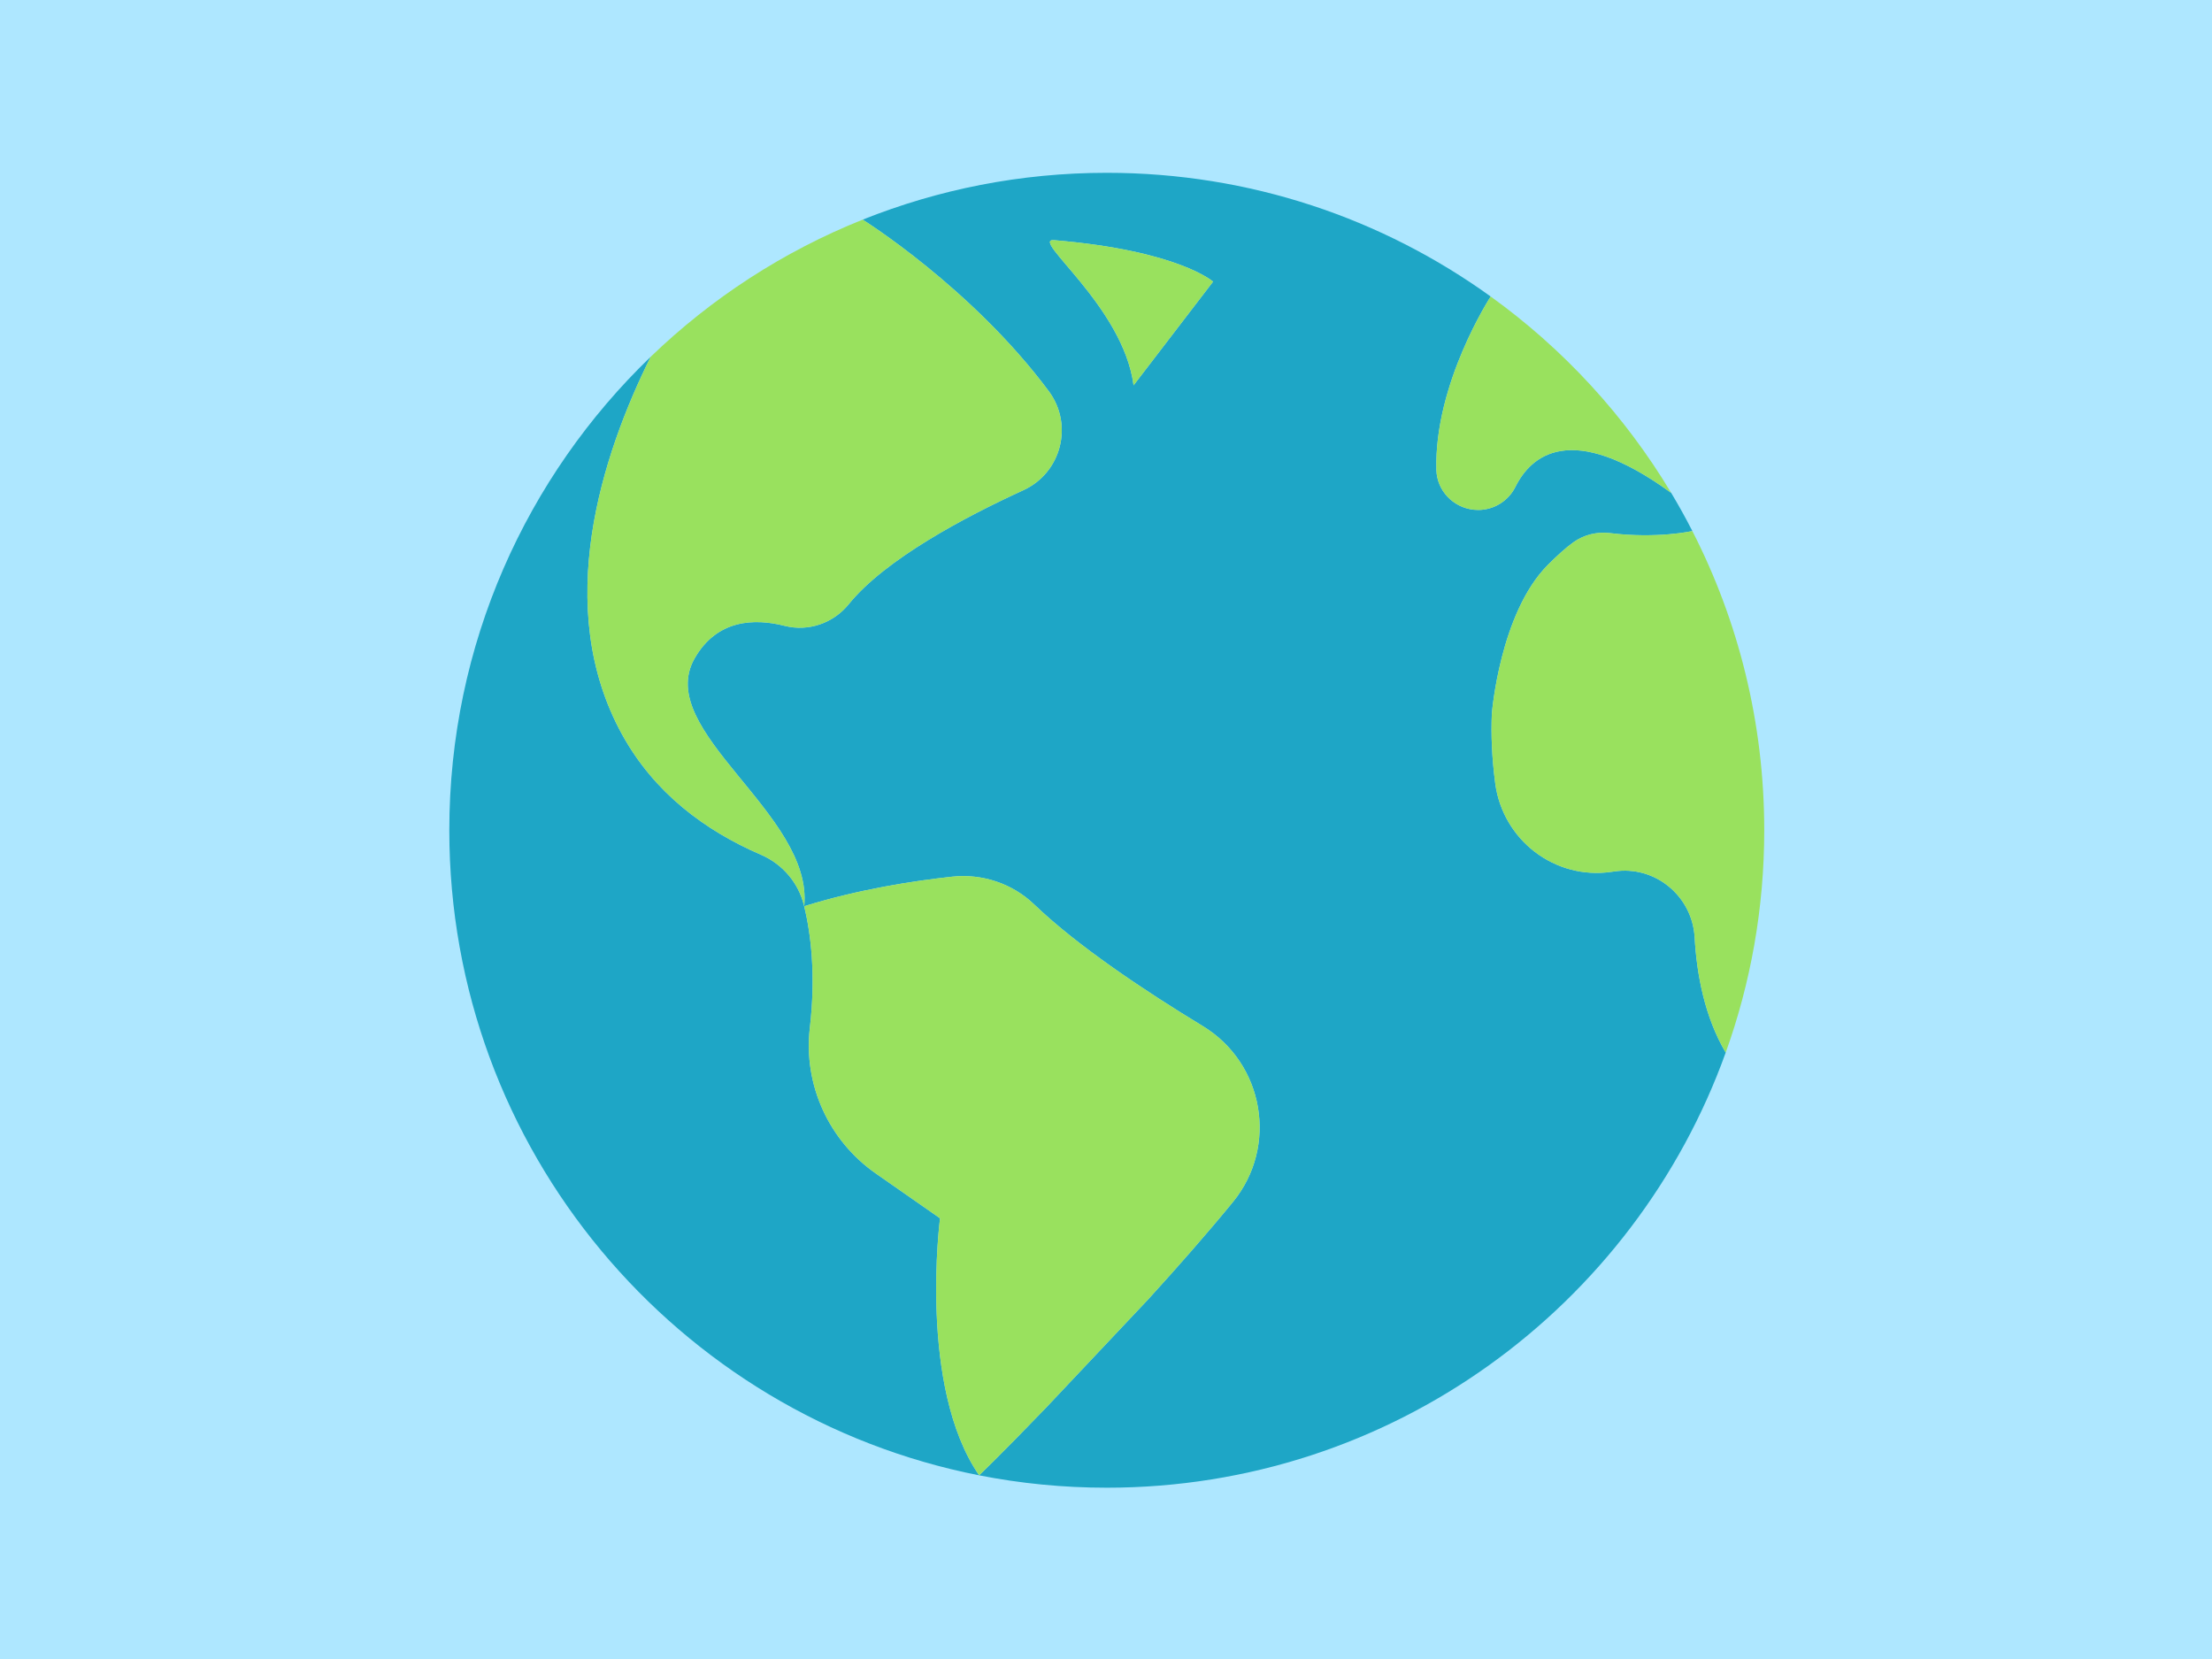
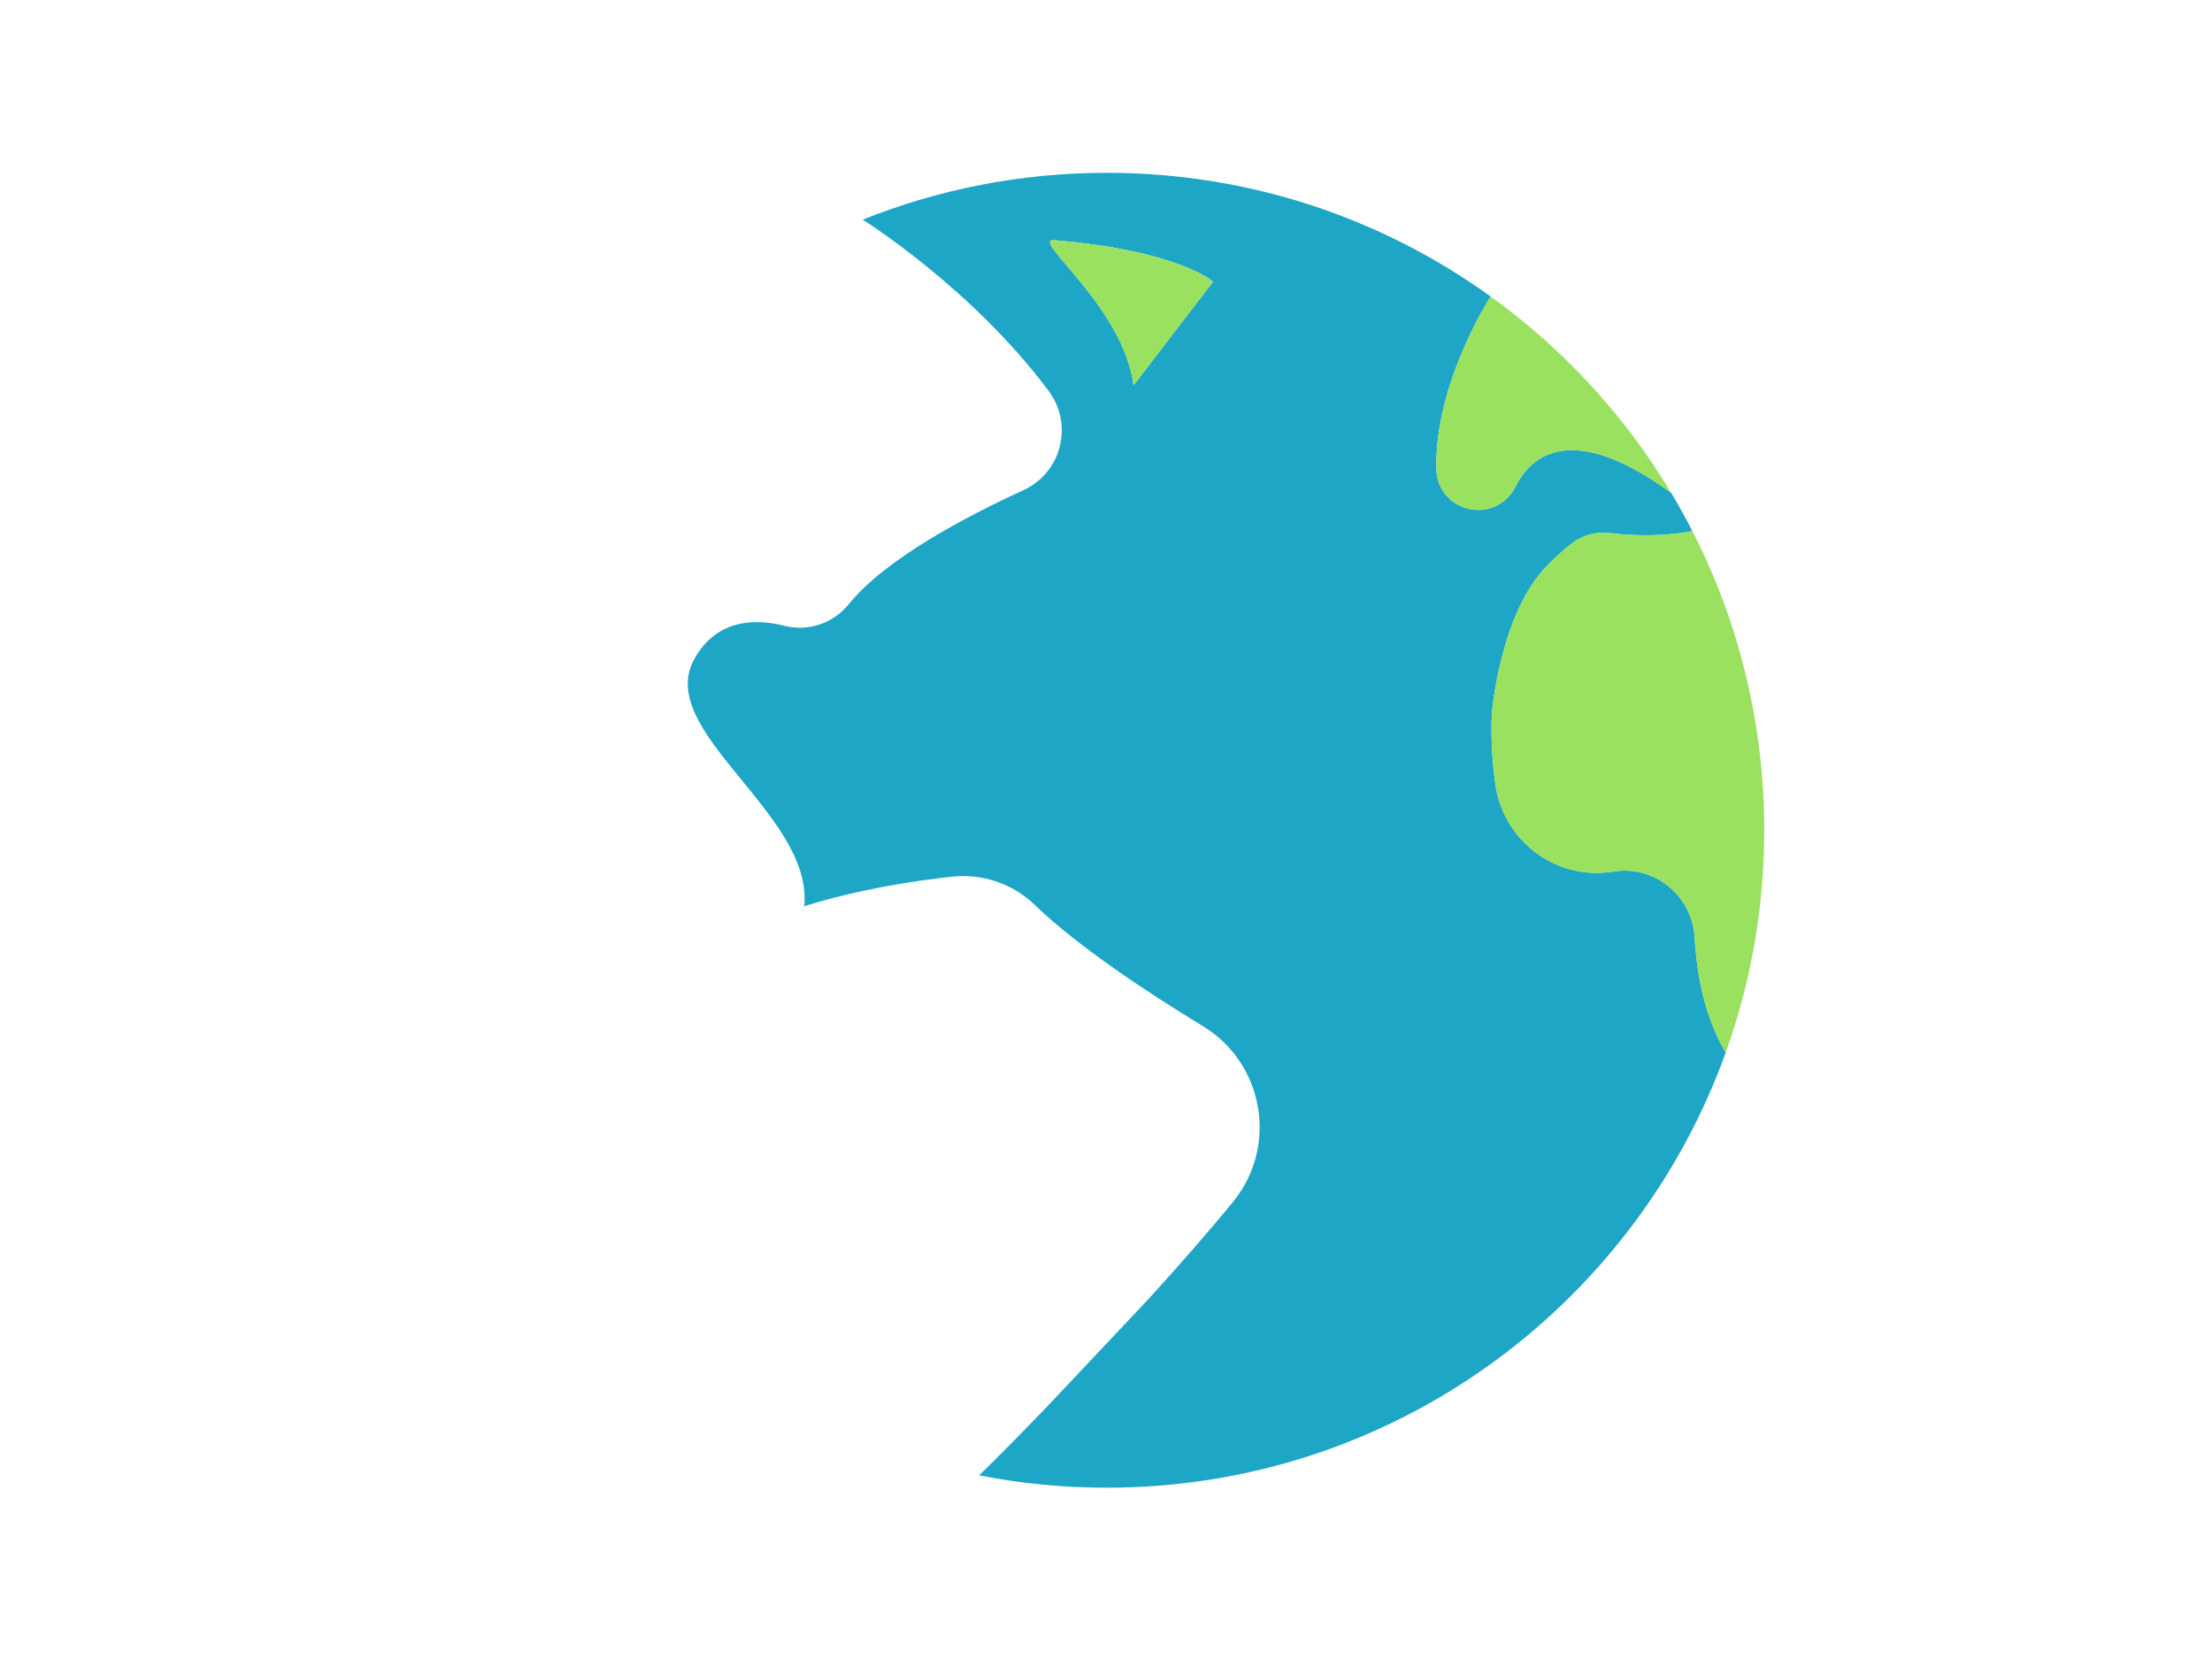
<svg xmlns="http://www.w3.org/2000/svg" width="640px" height="480px" viewBox="0 0 640 480" version="1.1">
  <title>Group 2</title>
  <g id="Page-1" stroke="none" stroke-width="1" fill="none" fill-rule="evenodd">
    <g id="Group-2" fill-rule="nonzero">
      <g id="Group" fill="#AEE7FF">
-         <polygon id="Path" points="0 0 640 0 640 480 2.1493435e-14 480" />
-       </g>
+         </g>
      <g id="Group" transform="translate(130, 50)">
-         <path d="M102.62,211.97 C102.64,212.05 102.66,212.12 102.68,212.2 C104.59,220.14 106.1,232 104.31,247.39 C102.4,263.87 109.81,280.05 123.42,289.54 L141.98,302.49 C141.98,302.49 135.61,351.21 153.29,376.85 L153.29,376.86 C65.91,359.66 0,282.64 0,190.22 C0,136.41 22.35,87.81 58.27,53.22 C44.12,81.7 29.73,125.67 49.98,162.49 C59.25,179.34 73.88,190.27 90.13,197.29 C96.36,199.97 101.02,205.39 102.62,211.97 Z" id="Path" fill="#1EA6C6" />
        <path d="M190.23,0 C231.69,0 270.05,13.26 301.3,35.79 C301.3,35.79 284.93,60.9 285.59,85.96 C285.74,91.95 290.43,96.85 296.4,97.48 C296.82,97.52 297.25,97.55 297.67,97.55 C302.22,97.55 306.42,94.97 308.48,90.82 C312.86,82.04 324.39,71.4 353.5,92.59 L353.51,92.58 C355.68,96.19 357.73,99.88 359.65,103.65 C359.65,103.65 349.49,105.93 335.88,104.25 C332.1,103.78 328.28,104.7 325.19,106.92 C323.04,108.47 320.57,110.7 317.83,113.45 C303.94,127.41 301.64,156.45 301.64,156.45 C301.37,162.51 301.64,169.21 302.61,176.61 C304.78,193.05 319.85,204.65 336.26,202.25 C336.5,202.22 336.74,202.18 336.98,202.15 C348.82,200.31 359.63,209.24 360.31,221.2 C360.92,231.99 363.22,244.22 369.29,254.54 L369.3,254.54 C342.93,327.94 272.71,380.44 190.23,380.44 C177.59,380.44 165.24,379.21 153.29,376.86 L153.29,376.85 C153.29,376.85 158.64,371.84 172.68,357.26 L202.26,325.89 C210.8,316.51 219.32,306.82 226.73,297.77 C239.9,281.68 235.74,257.64 217.97,246.85 C201.38,236.78 181.83,223.78 169.24,211.69 C162.91,205.62 154.2,202.71 145.48,203.65 C134.28,204.86 118.41,207.3 102.68,212.2 C105.38,185.41 58.98,161.49 70.98,140.49 C77.48,129.1 88.4,128.89 97.03,131.08 C103.9,132.82 111.11,130.32 115.57,124.81 C126.13,111.78 149.2,99.57 166.06,91.85 C177.11,86.8 180.68,72.87 173.42,63.14 C151.15,33.24 119.6,13.55 119.6,13.55 C141.44,4.81 165.27,0 190.23,0 Z M197.98,61.49 L220.98,31.49 C220.98,31.49 210.98,22.49 174.98,19.49 C167.79,18.89 194.98,38.49 197.98,61.49 Z" id="Shape" fill="#1EA6C6" />
        <path d="M353.51,92.58 L353.5,92.59 C324.39,71.4 312.86,82.04 308.48,90.82 C306.42,94.97 302.22,97.55 297.67,97.55 C297.25,97.55 296.82,97.52 296.4,97.48 C290.43,96.85 285.74,91.95 285.59,85.96 C284.93,60.9 301.3,35.79 301.3,35.79 C322.33,50.93 340.14,70.27 353.51,92.58 Z" id="Path" fill="#99E15E" />
        <path d="M380.45,190.22 C380.45,212.79 376.52,234.45 369.3,254.54 L369.29,254.54 C363.22,244.22 360.92,231.99 360.31,221.2 C359.63,209.24 348.82,200.31 336.98,202.15 C336.74,202.18 336.5,202.22 336.26,202.25 C319.85,204.65 304.78,193.05 302.61,176.61 C301.64,169.21 301.37,162.51 301.64,156.45 C301.64,156.45 303.94,127.41 317.83,113.45 C320.57,110.7 323.04,108.47 325.19,106.92 C328.28,104.7 332.1,103.78 335.88,104.25 C349.49,105.93 359.65,103.65 359.65,103.65 C372.95,129.62 380.45,159.04 380.45,190.22 Z" id="Path" fill="#99E15E" />
        <path d="M220.98,31.49 L197.98,61.49 C194.98,38.49 167.79,18.89 174.98,19.49 C210.98,22.49 220.98,31.49 220.98,31.49 Z" id="Path" fill="#99E15E" />
-         <path d="M173.42,63.14 C180.68,72.87 177.11,86.8 166.06,91.85 C149.2,99.57 126.13,111.78 115.57,124.81 C111.11,130.32 103.9,132.82 97.03,131.08 C88.4,128.89 77.48,129.1 70.98,140.49 C58.98,161.49 105.38,185.41 102.68,212.2 C102.66,212.12 102.64,212.05 102.62,211.97 C101.02,205.39 96.36,199.97 90.13,197.29 C73.88,190.27 59.25,179.34 49.98,162.49 C29.73,125.67 44.12,81.7 58.27,53.22 C75.81,36.31 96.6,22.75 119.6,13.55 C119.6,13.55 151.15,33.24 173.42,63.14 Z" id="Path" fill="#99E15E" />
-         <path d="M217.97,246.85 C235.74,257.64 239.9,281.68 226.73,297.77 C219.32,306.82 210.8,316.51 202.26,325.89 L172.68,357.26 C158.64,371.84 153.29,376.85 153.29,376.85 C135.61,351.21 141.98,302.49 141.98,302.49 L123.42,289.54 C109.81,280.05 102.4,263.87 104.31,247.39 C106.1,232 104.59,220.14 102.68,212.2 C118.41,207.3 134.28,204.86 145.48,203.65 C154.2,202.71 162.91,205.62 169.24,211.69 C181.83,223.78 201.38,236.78 217.97,246.85 Z" id="Path" fill="#99E15E" />
      </g>
    </g>
  </g>
</svg>